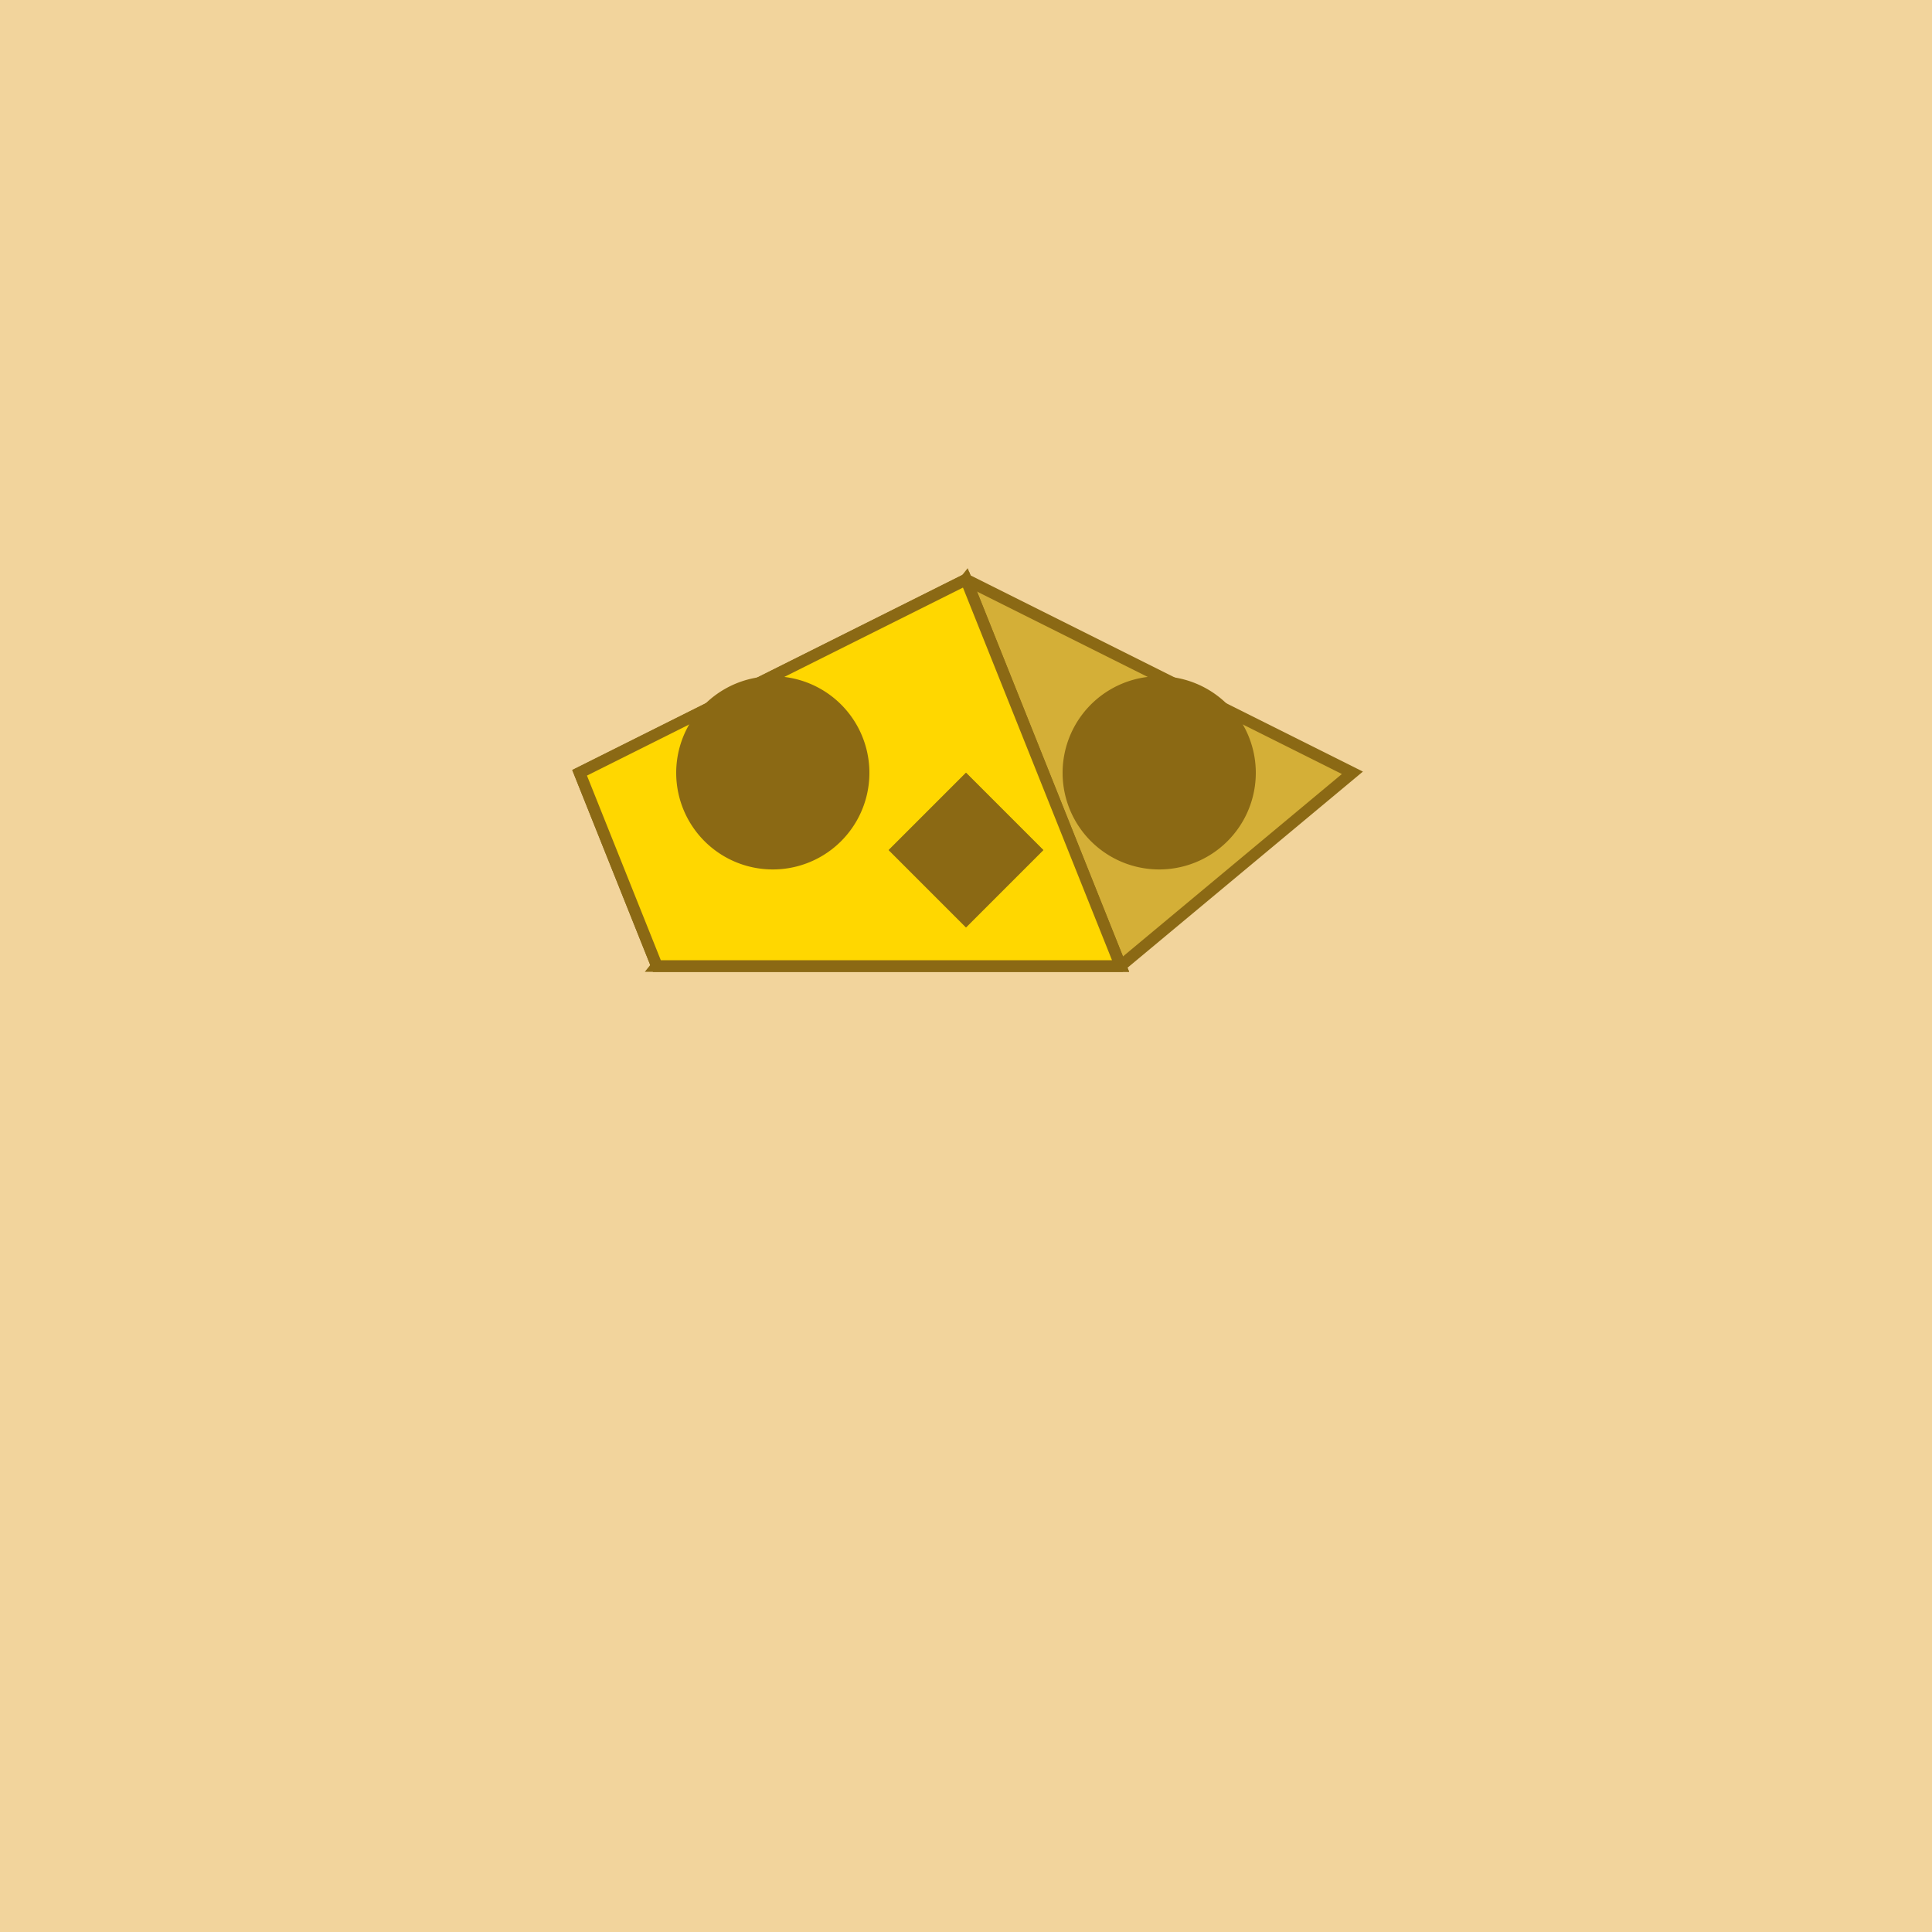
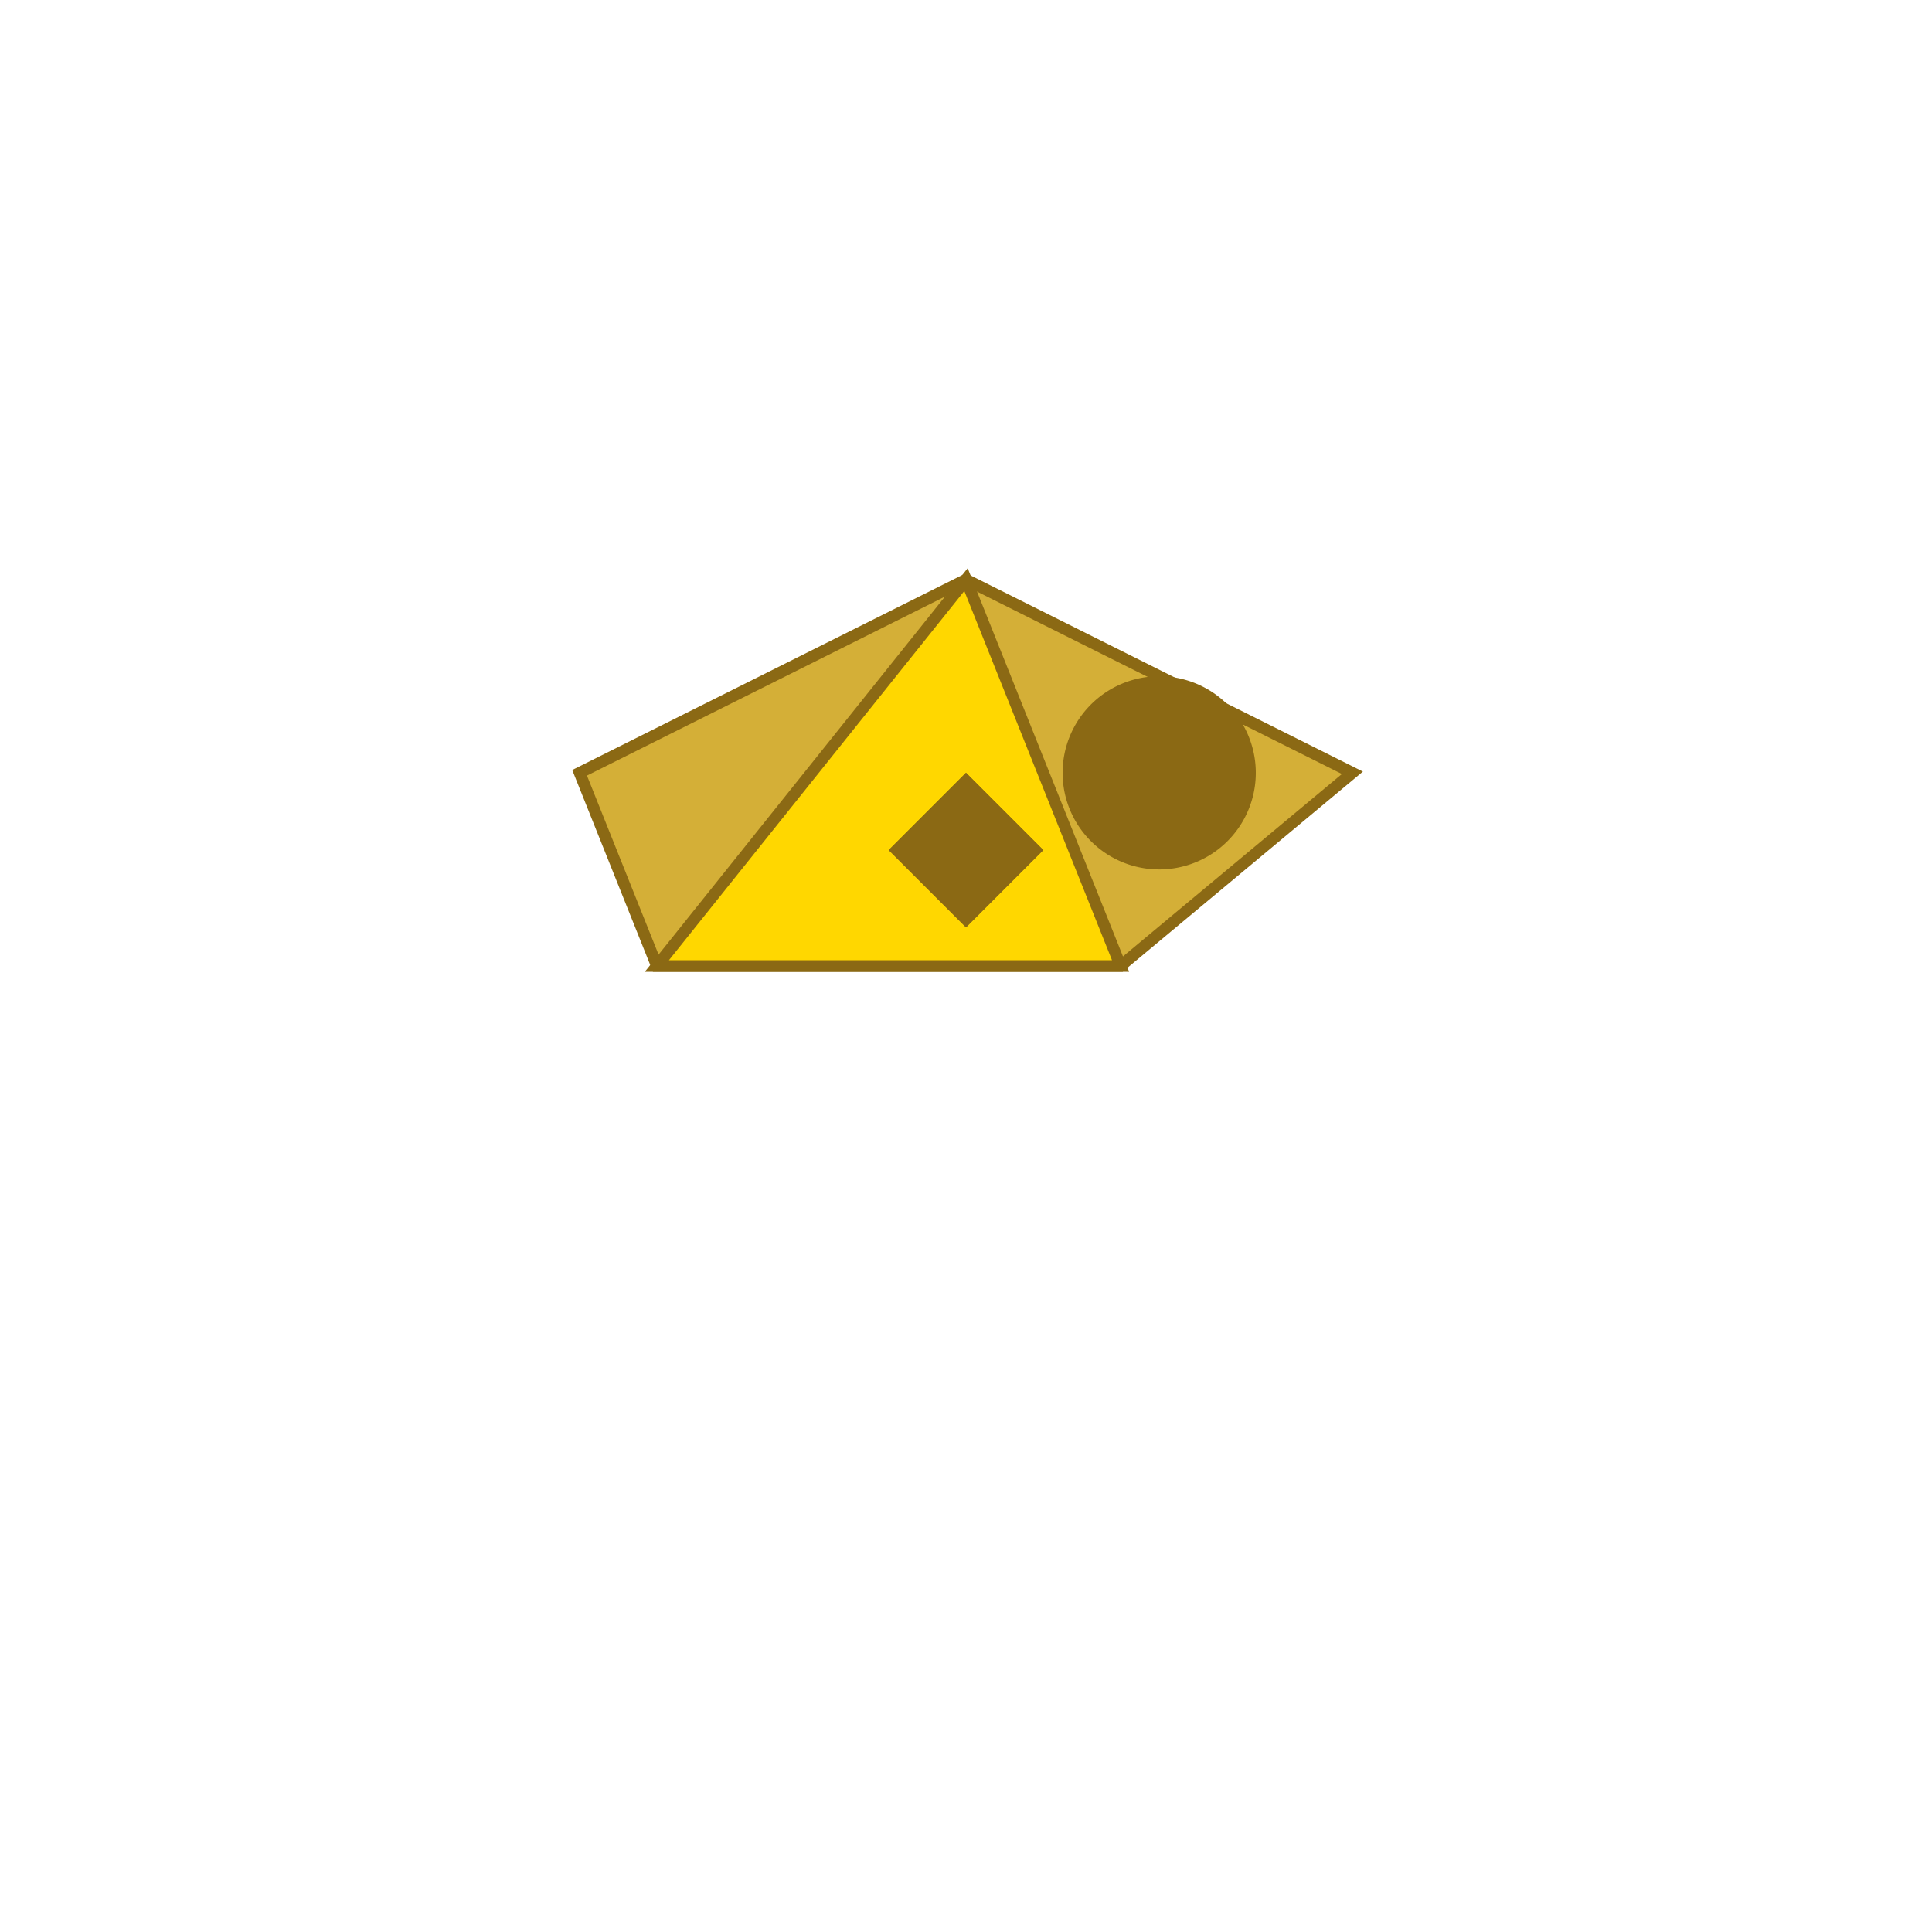
<svg xmlns="http://www.w3.org/2000/svg" width="500" height="500">
  <defs />
  <g>
-     <rect fill="#f2d49c" stroke="none" x="0" y="0" width="512" height="512" />
    <path fill="#d4af37" stroke="#8b6914" paint-order="fill stroke markers" d=" M 350 200 L 250 150 L 150 200 L 170 250 L 290 250 L 350 200 Z" stroke-miterlimit="10" stroke-width="3" stroke-dasharray="" />
    <path fill="#ffd700" stroke="#8b6914" paint-order="fill stroke markers" d=" M 290 250 L 250 150 L 170 250 Z" stroke-miterlimit="10" stroke-width="3" stroke-dasharray="" />
-     <path fill="#ffd700" stroke="#8b6914" paint-order="fill stroke markers" d=" M 170 250 L 150 200 L 250 150 L 290 250 Z" stroke-miterlimit="10" stroke-width="3" stroke-dasharray="" />
    <path fill="#8b6914" stroke="none" paint-order="stroke fill markers" d=" M 250 200 L 230 220 L 250 240 L 270 220 Z" />
    <path fill="#8b6914" stroke="none" paint-order="stroke fill markers" d=" M 250 200 L 230 220 L 250 240 L 270 220 Z" />
-     <path fill="#8b6914" stroke="none" paint-order="stroke fill markers" d=" M 225 200 A 25 25 0 1 0 225 200.025" />
    <path fill="#8b6914" stroke="none" paint-order="stroke fill markers" d=" M 325 200 A 25 25 0 1 0 325 200.025" />
  </g>
</svg>